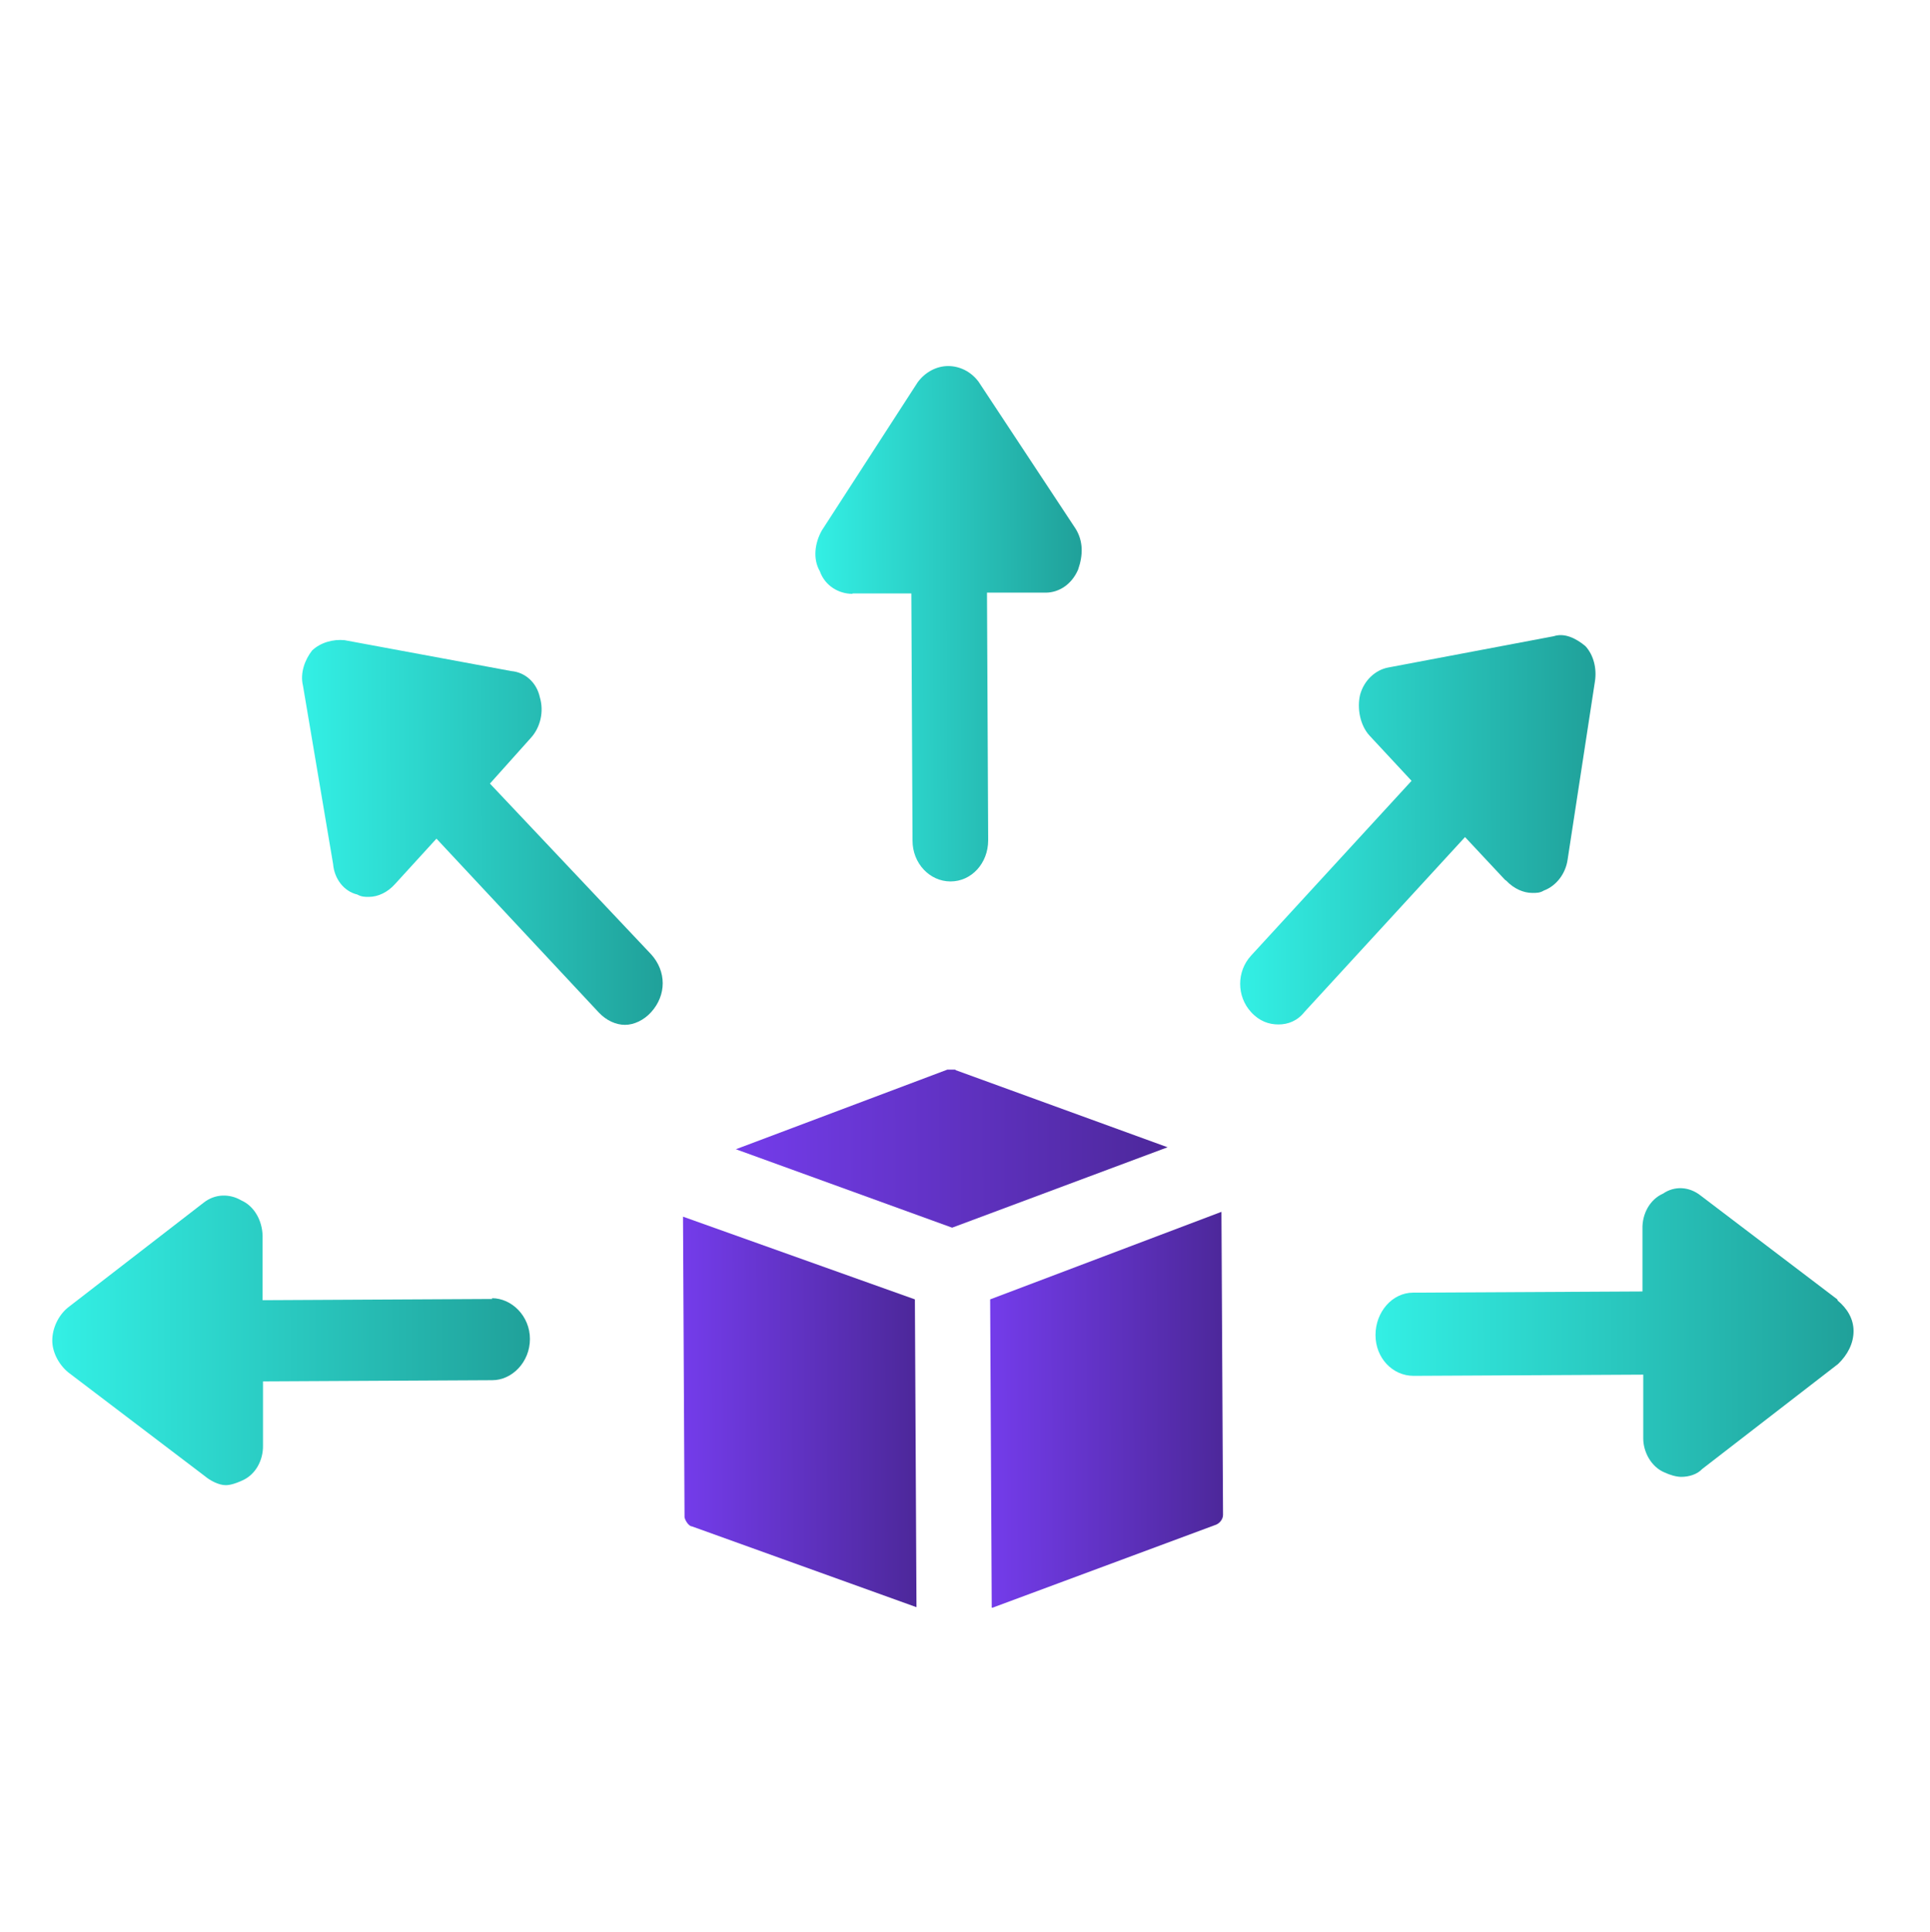
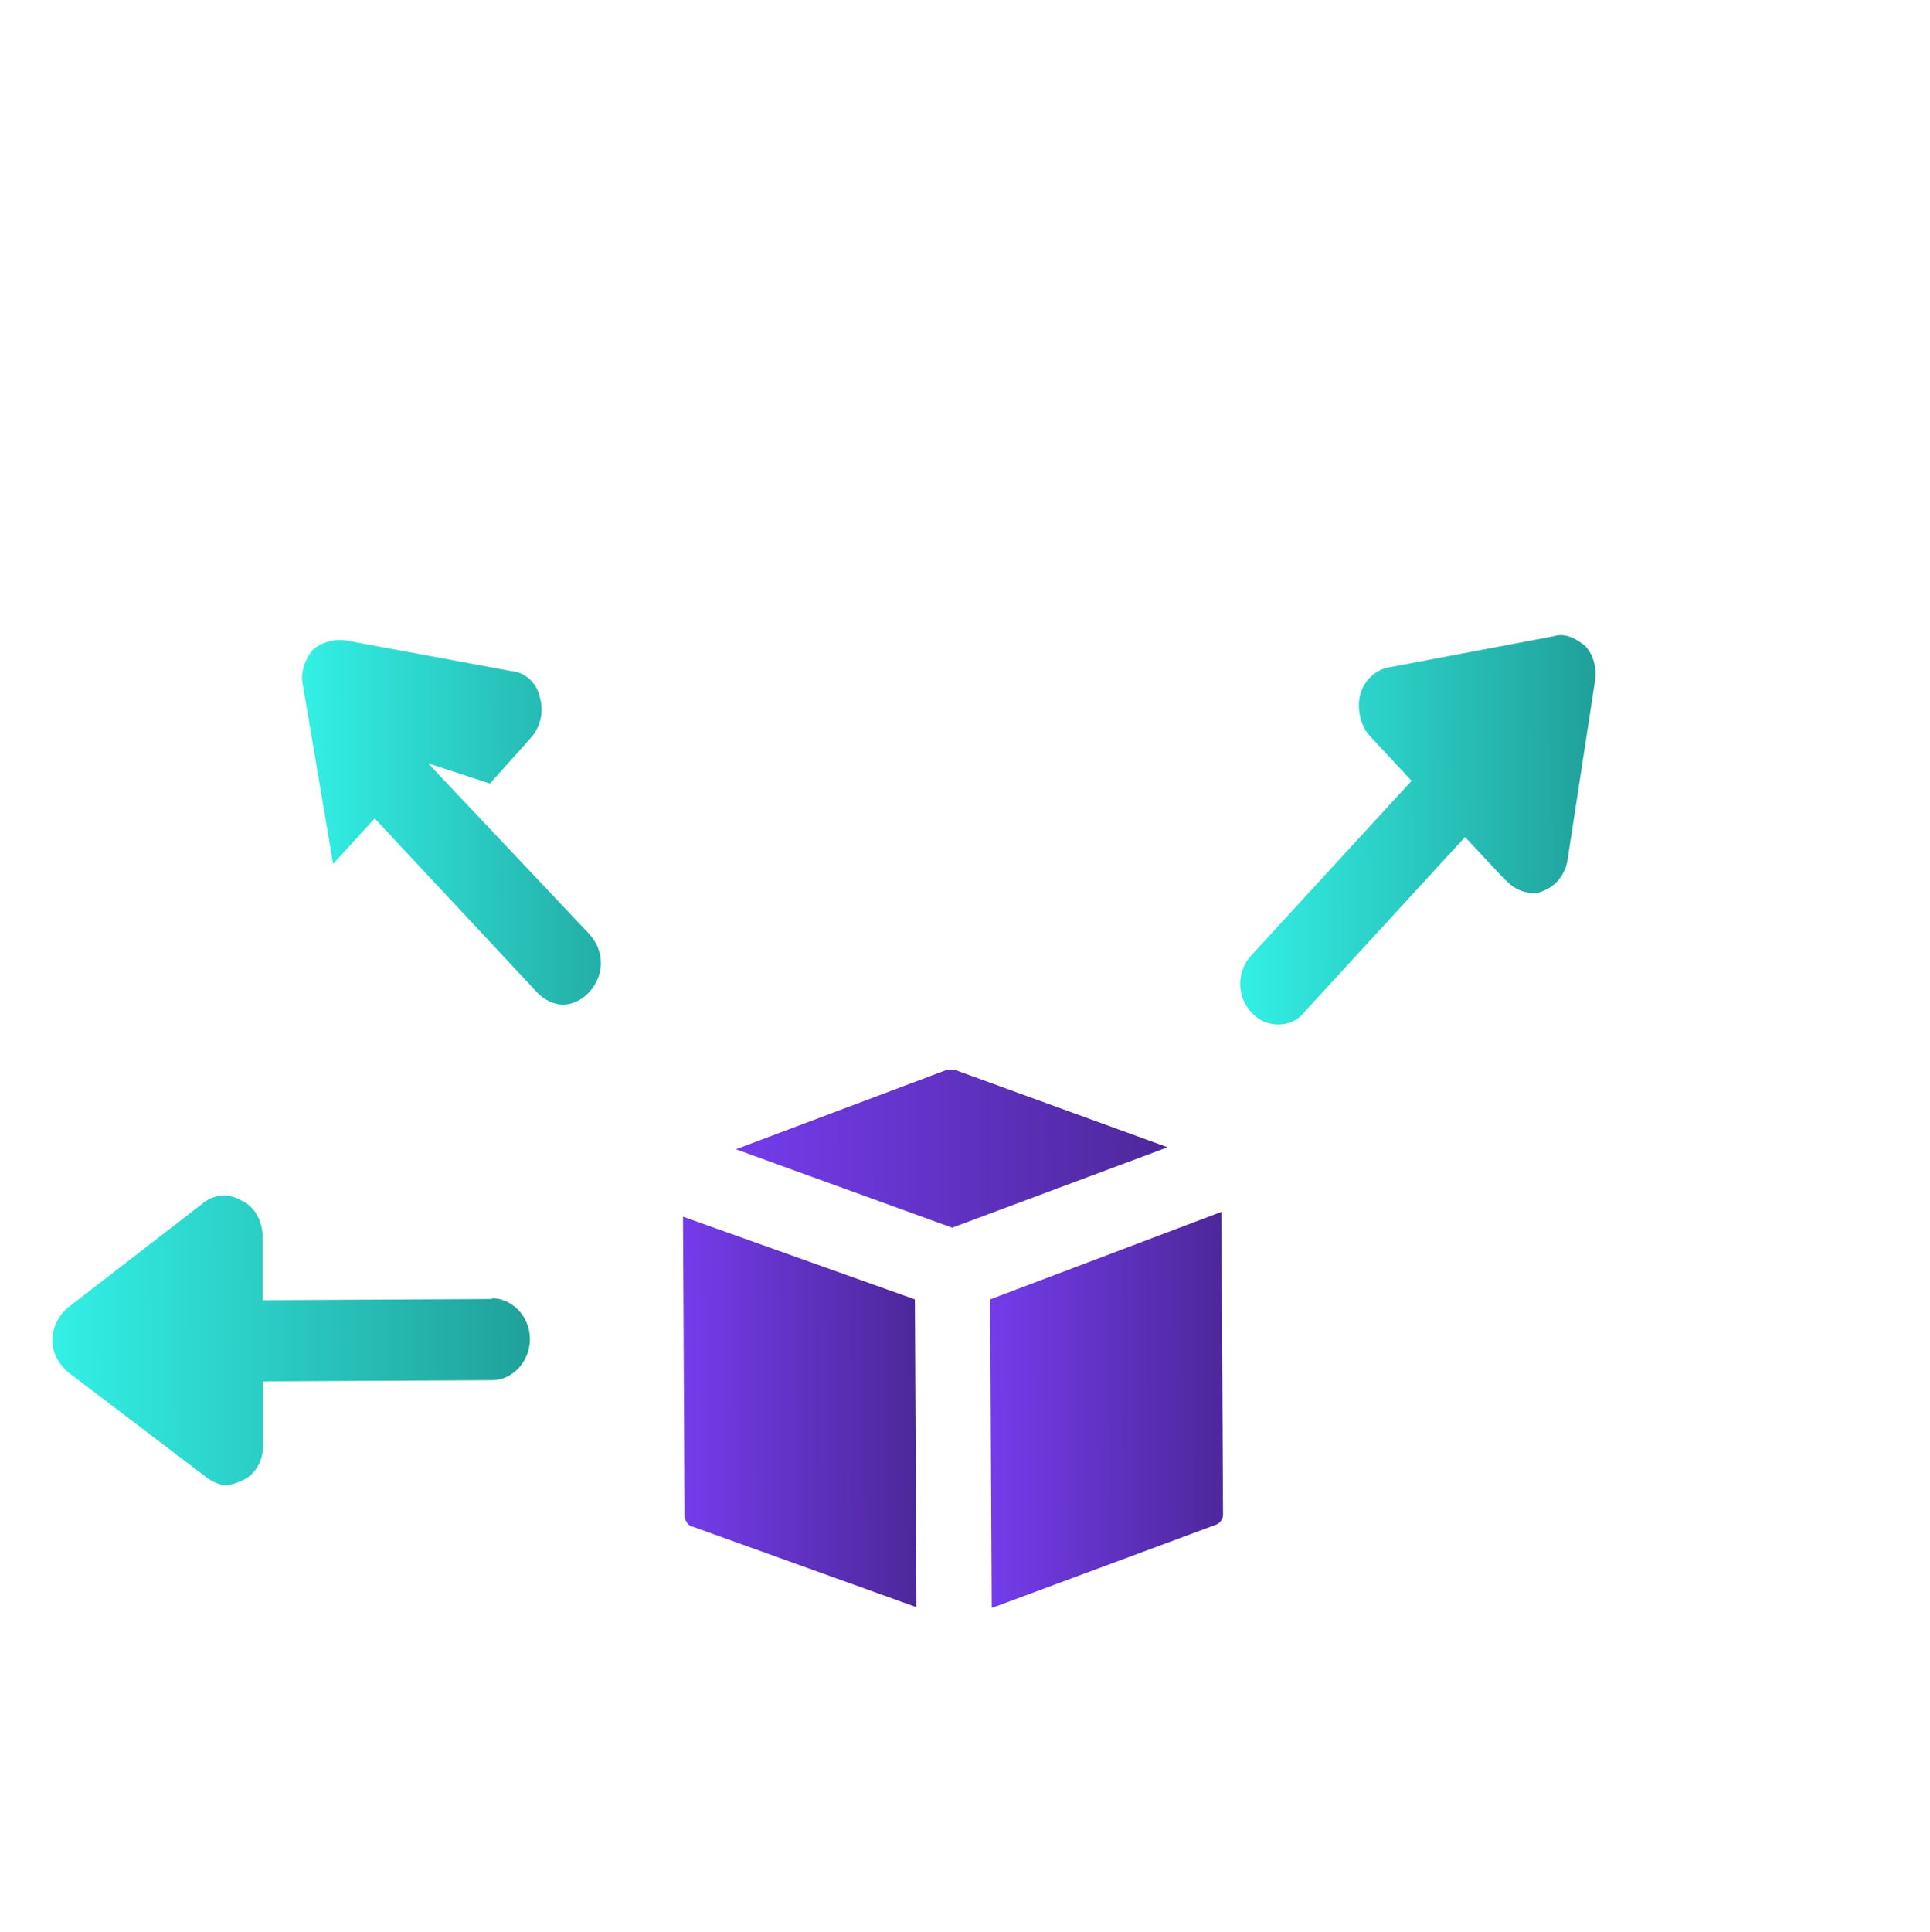
<svg xmlns="http://www.w3.org/2000/svg" xmlns:xlink="http://www.w3.org/1999/xlink" id="Layer_1" viewBox="0 0 48.73 48.76">
  <defs>
    <style>      .cls-1 {        clip-path: url(#clippath-4);      }      .cls-2 {        fill: url(#linear-gradient-2);      }      .cls-3 {        fill: none;      }      .cls-4 {        fill: url(#linear-gradient-4);      }      .cls-5 {        fill: url(#linear-gradient-3);      }      .cls-6 {        clip-path: url(#clippath-1);      }      .cls-7 {        fill: url(#linear-gradient-5);      }      .cls-8 {        clip-path: url(#clippath-5);      }      .cls-9 {        fill: url(#linear-gradient-8);      }      .cls-10 {        clip-path: url(#clippath-3);      }      .cls-11 {        fill: url(#linear-gradient-7);      }      .cls-12 {        fill: url(#linear-gradient-6);      }      .cls-13 {        clip-path: url(#clippath-2);      }      .cls-14 {        fill: url(#linear-gradient);      }    </style>
    <linearGradient id="linear-gradient" x1="16.84" y1="35.13" x2="26.64" y2="35.13" gradientTransform="translate(-.33 -7) rotate(-.29) scale(1.11 1.03)" gradientUnits="userSpaceOnUse">
      <stop offset="0" stop-color="#743ceb" />
      <stop offset="1" stop-color="#4d289b" />
    </linearGradient>
    <clipPath id="clippath-1">
      <rect class="cls-3" x="24.94" y="30.41" width="6.09" height="10.16" transform="translate(-.18 .14) rotate(-.29)" />
    </clipPath>
    <linearGradient id="linear-gradient-2" x1="22.6" y1="41.56" x2="27.86" y2="41.56" xlink:href="#linear-gradient" />
    <clipPath id="clippath-2">
      <rect class="cls-3" x="17.27" y="30.66" width="6.09" height="9.95" transform="translate(-.18 .1) rotate(-.29)" />
    </clipPath>
    <linearGradient id="linear-gradient-3" x1="15.63" y1="41.57" x2="20.88" y2="41.57" xlink:href="#linear-gradient" />
    <clipPath id="clippath-3">
      <rect class="cls-3" x="1.24" y="30.15" width="12.31" height="7.45" transform="translate(-.17 .04) rotate(-.29)" />
    </clipPath>
    <linearGradient id="linear-gradient-4" x1="1.3" y1="39.76" x2="12.15" y2="39.76" gradientTransform="translate(-.33 -7) rotate(-.29) scale(1.11 1.03)" gradientUnits="userSpaceOnUse">
      <stop offset="0" stop-color="#33f0e5" />
      <stop offset="1" stop-color="#20a19a" />
    </linearGradient>
    <clipPath id="clippath-4">
-       <rect class="cls-3" x="34.72" y="29.99" width="12.15" height="7.45" transform="translate(-.17 .2) rotate(-.29)" />
-     </clipPath>
+       </clipPath>
    <linearGradient id="linear-gradient-5" x1="31.33" y1="39.72" x2="42.18" y2="39.72" xlink:href="#linear-gradient-4" />
    <clipPath id="clippath-5">
-       <rect class="cls-3" x="20.34" y="9.22" width="7.15" height="13.11" transform="translate(-.08 .12) rotate(-.29)" />
-     </clipPath>
+       </clipPath>
    <linearGradient id="linear-gradient-6" x1="18.71" y1="22.24" x2="24.75" y2="22.24" xlink:href="#linear-gradient-4" />
    <linearGradient id="linear-gradient-7" x1="7.04" y1="27.31" x2="15.2" y2="27.31" xlink:href="#linear-gradient-4" />
    <linearGradient id="linear-gradient-8" x1="28.32" y1="27.37" x2="36.41" y2="27.37" xlink:href="#linear-gradient-4" />
  </defs>
  <path class="cls-14" d="M24.13,27h-.21s-5.34,2.01-5.34,2.01l5.46,1.98,5.44-2.03-5.36-1.95Z" />
  <g class="cls-6">
    <g id="Clip-Path">
      <path class="cls-2" d="M25.04,40.59l5.63-2.09c.11-.03.21-.14.21-.26l-.04-7.65-5.84,2.21.04,7.8Z" />
    </g>
  </g>
  <g class="cls-13">
    <g id="Clip-Path-2" data-name="Clip-Path">
      <path class="cls-5" d="M17.28,38.27c0,.09.11.26.19.26l5.67,2.04-.04-7.77-5.86-2.09.04,7.57Z" />
    </g>
  </g>
  <g class="cls-10">
    <g id="Clip-Path-3" data-name="Clip-Path">
      <path class="cls-4" d="M12.43,32.79l-5.8.03v-1.63c-.01-.37-.2-.74-.54-.89-.29-.17-.66-.17-.95.06l-3.43,2.65c-.24.2-.39.52-.39.83,0,.29.16.6.4.8l3.45,2.62c.13.11.35.23.53.23.13,0,.29-.06.42-.12.34-.15.53-.52.52-.89v-1.61s5.79-.03,5.79-.03c.5,0,.95-.46.95-1.04s-.46-1.03-.96-1.03Z" />
    </g>
  </g>
  <g class="cls-1">
    <g id="Clip-Path-4" data-name="Clip-Path">
      <path class="cls-7" d="M46.39,32.8l-3.45-2.62c-.29-.23-.66-.25-.95-.05-.34.15-.53.52-.52.89v1.58s-5.79.03-5.79.03c-.53,0-.95.49-.95,1.07s.43,1.03.96,1.03l5.8-.03v1.61c0,.34.2.72.54.86.13.06.29.11.42.11.19,0,.4-.06.53-.2l3.43-2.65c.24-.23.39-.52.39-.83s-.16-.57-.4-.77Z" />
    </g>
  </g>
  <g class="cls-8">
    <g id="Clip-Path-5" data-name="Clip-Path">
      <path class="cls-12" d="M21.53,14.98h1.48s.03,6.24.03,6.24c0,.57.43,1.03.96,1.03s.95-.46.95-1.04l-.03-6.25h1.48c.34,0,.66-.21.82-.58.13-.37.13-.72-.06-1.03l-2.45-3.71c-.19-.26-.48-.4-.77-.4s-.58.15-.77.41l-2.42,3.74c-.18.32-.23.72-.05,1.03.13.37.48.57.82.57Z" />
    </g>
  </g>
-   <path class="cls-11" d="M12.37,19.78l1.03-1.15c.24-.26.34-.66.23-1.03-.08-.37-.37-.63-.72-.66l-4.21-.78c-.29-.03-.61.06-.82.26-.18.23-.31.57-.23.89l.76,4.5c.03.37.27.69.61.77.11.06.19.06.29.06.24,0,.48-.12.66-.32l1.05-1.15,4.1,4.39c.19.2.43.31.66.31s.48-.12.66-.32c.39-.43.39-1.03,0-1.46l-4.07-4.31Z" />
+   <path class="cls-11" d="M12.37,19.78l1.03-1.15c.24-.26.34-.66.23-1.03-.08-.37-.37-.63-.72-.66l-4.21-.78c-.29-.03-.61.06-.82.26-.18.23-.31.57-.23.89l.76,4.5l1.05-1.15,4.1,4.39c.19.2.43.31.66.31s.48-.12.66-.32c.39-.43.39-1.03,0-1.46l-4.07-4.31Z" />
  <path class="cls-9" d="M38.03,22.23c.19.2.43.31.66.31.11,0,.19,0,.29-.06.32-.12.55-.43.6-.78l.69-4.5c.05-.32-.03-.66-.24-.89-.24-.2-.53-.34-.8-.25l-4.18.79c-.32.06-.61.32-.71.69-.08.34,0,.77.24,1.03l1.06,1.14-4.05,4.41c-.37.4-.37,1.03,0,1.43.21.23.45.31.69.31s.48-.09.66-.32l4.05-4.41,1.01,1.08Z" />
</svg>